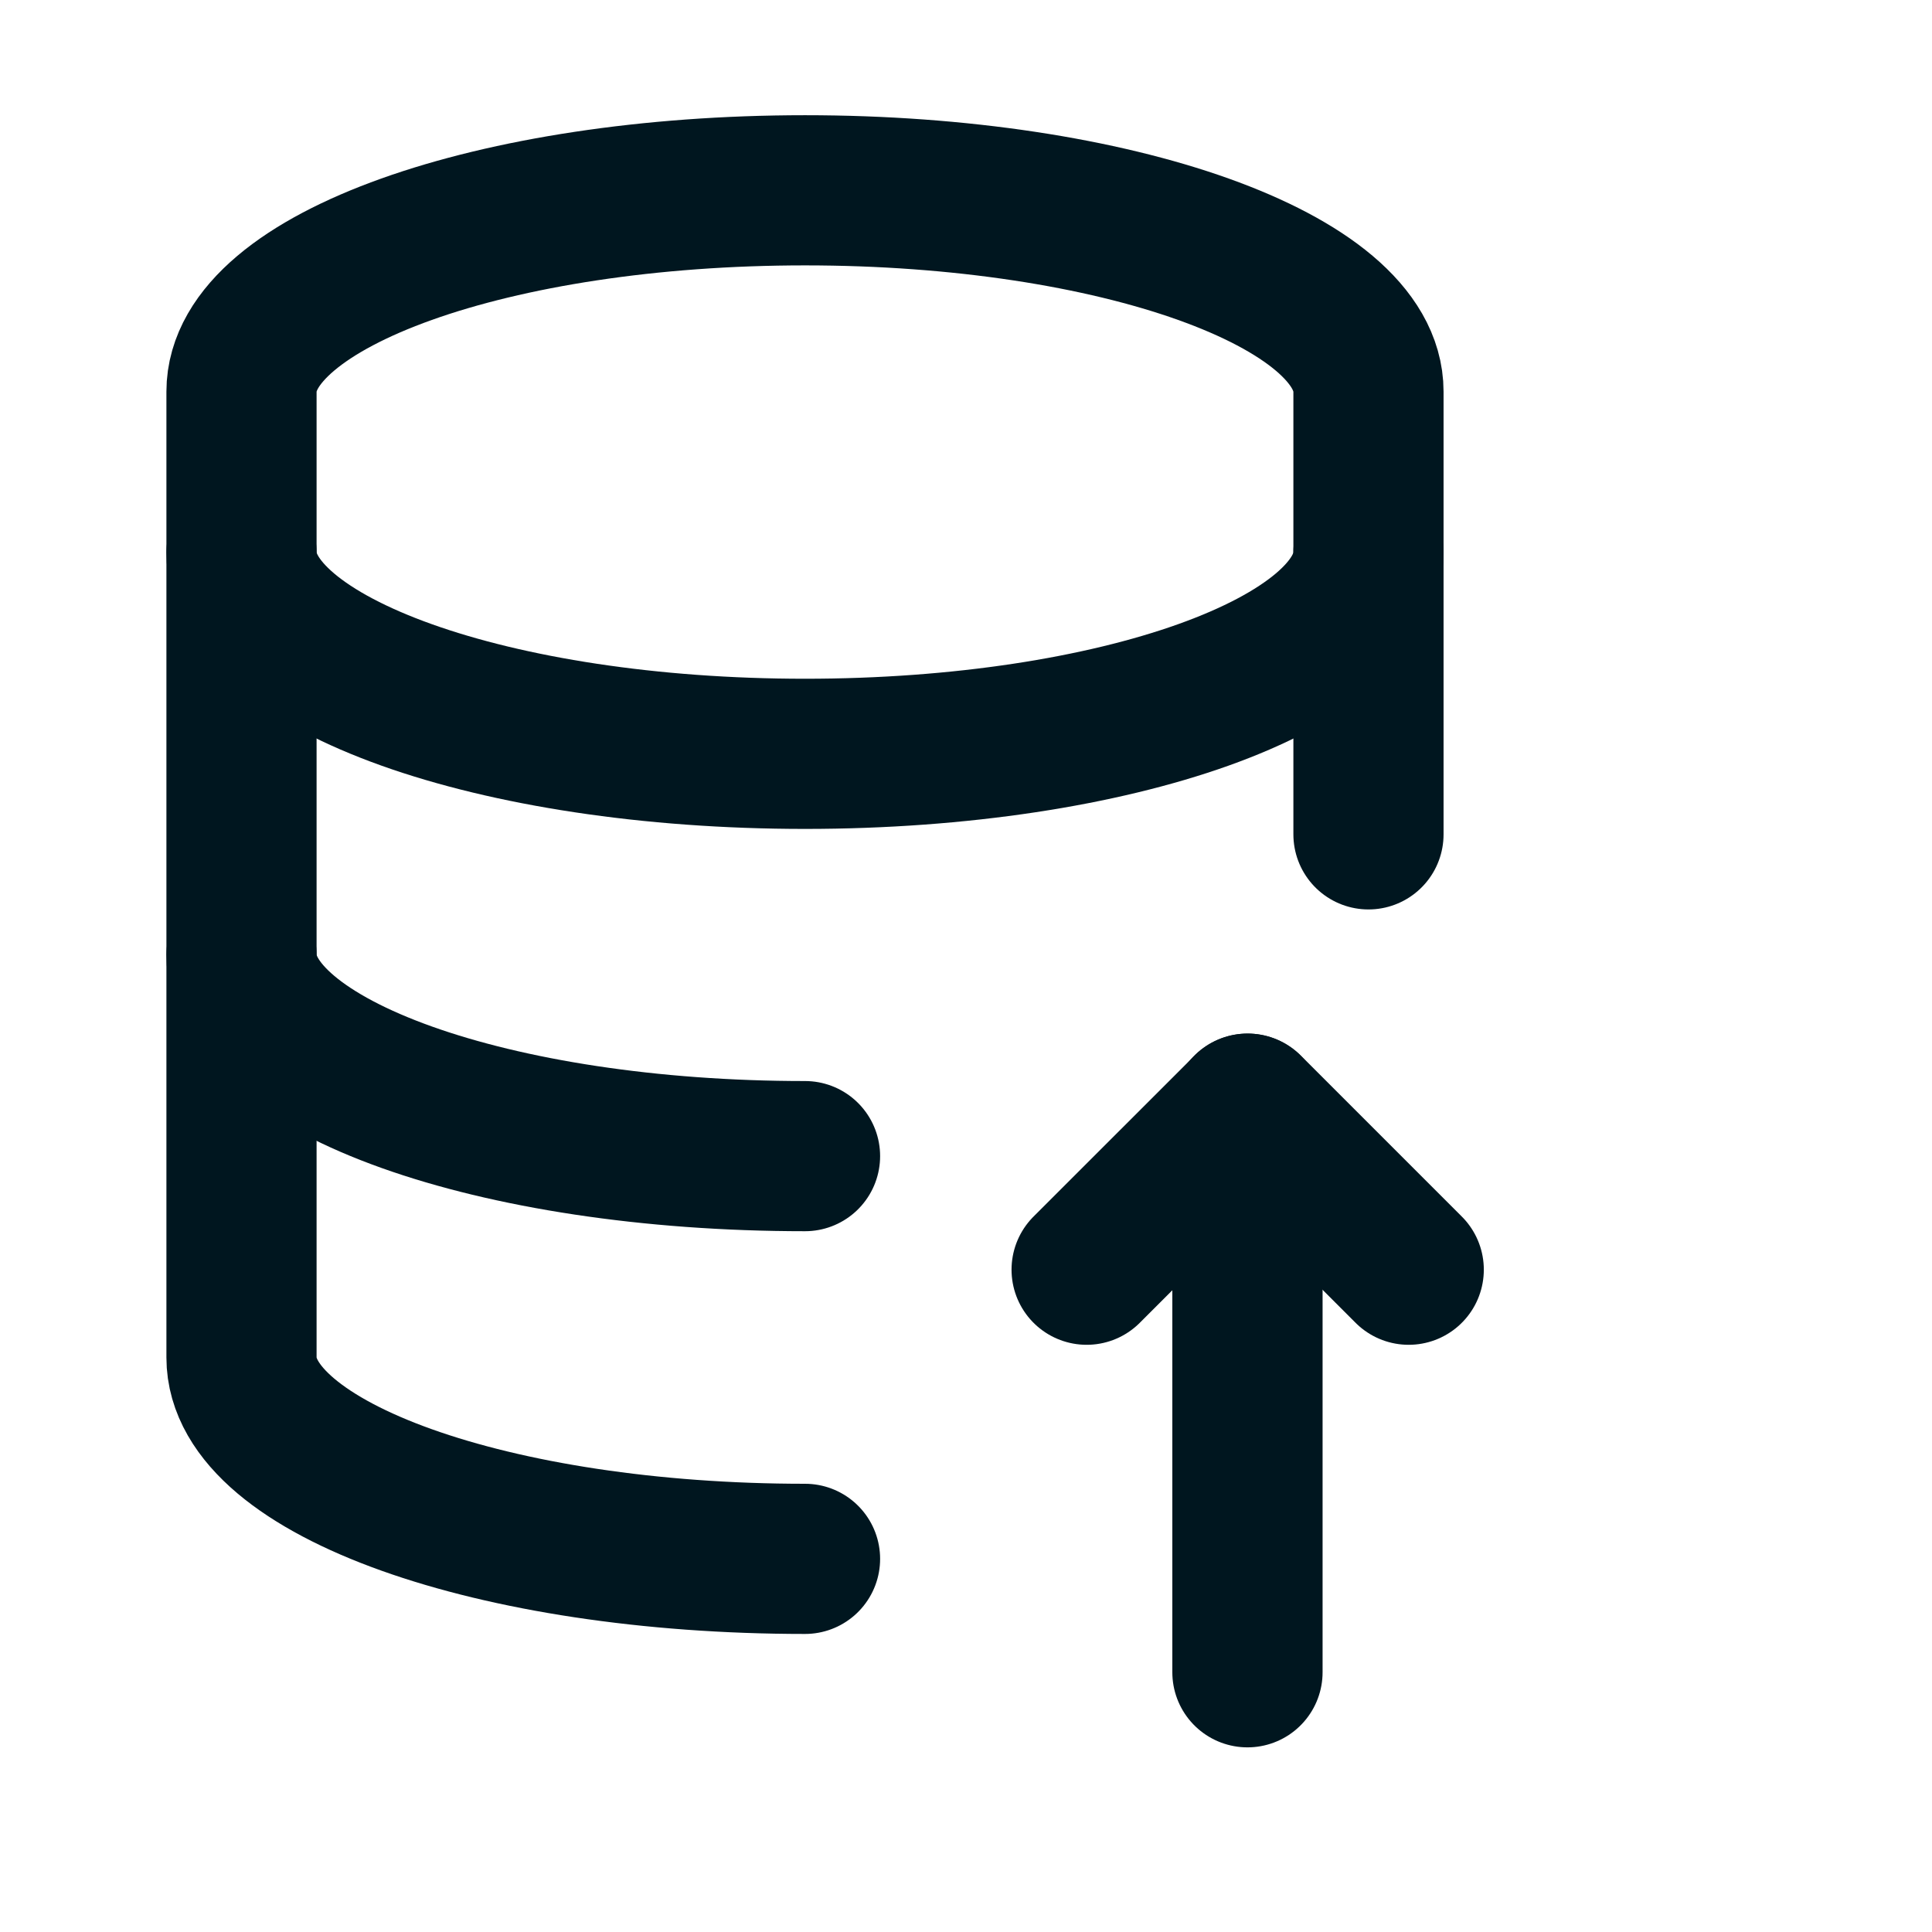
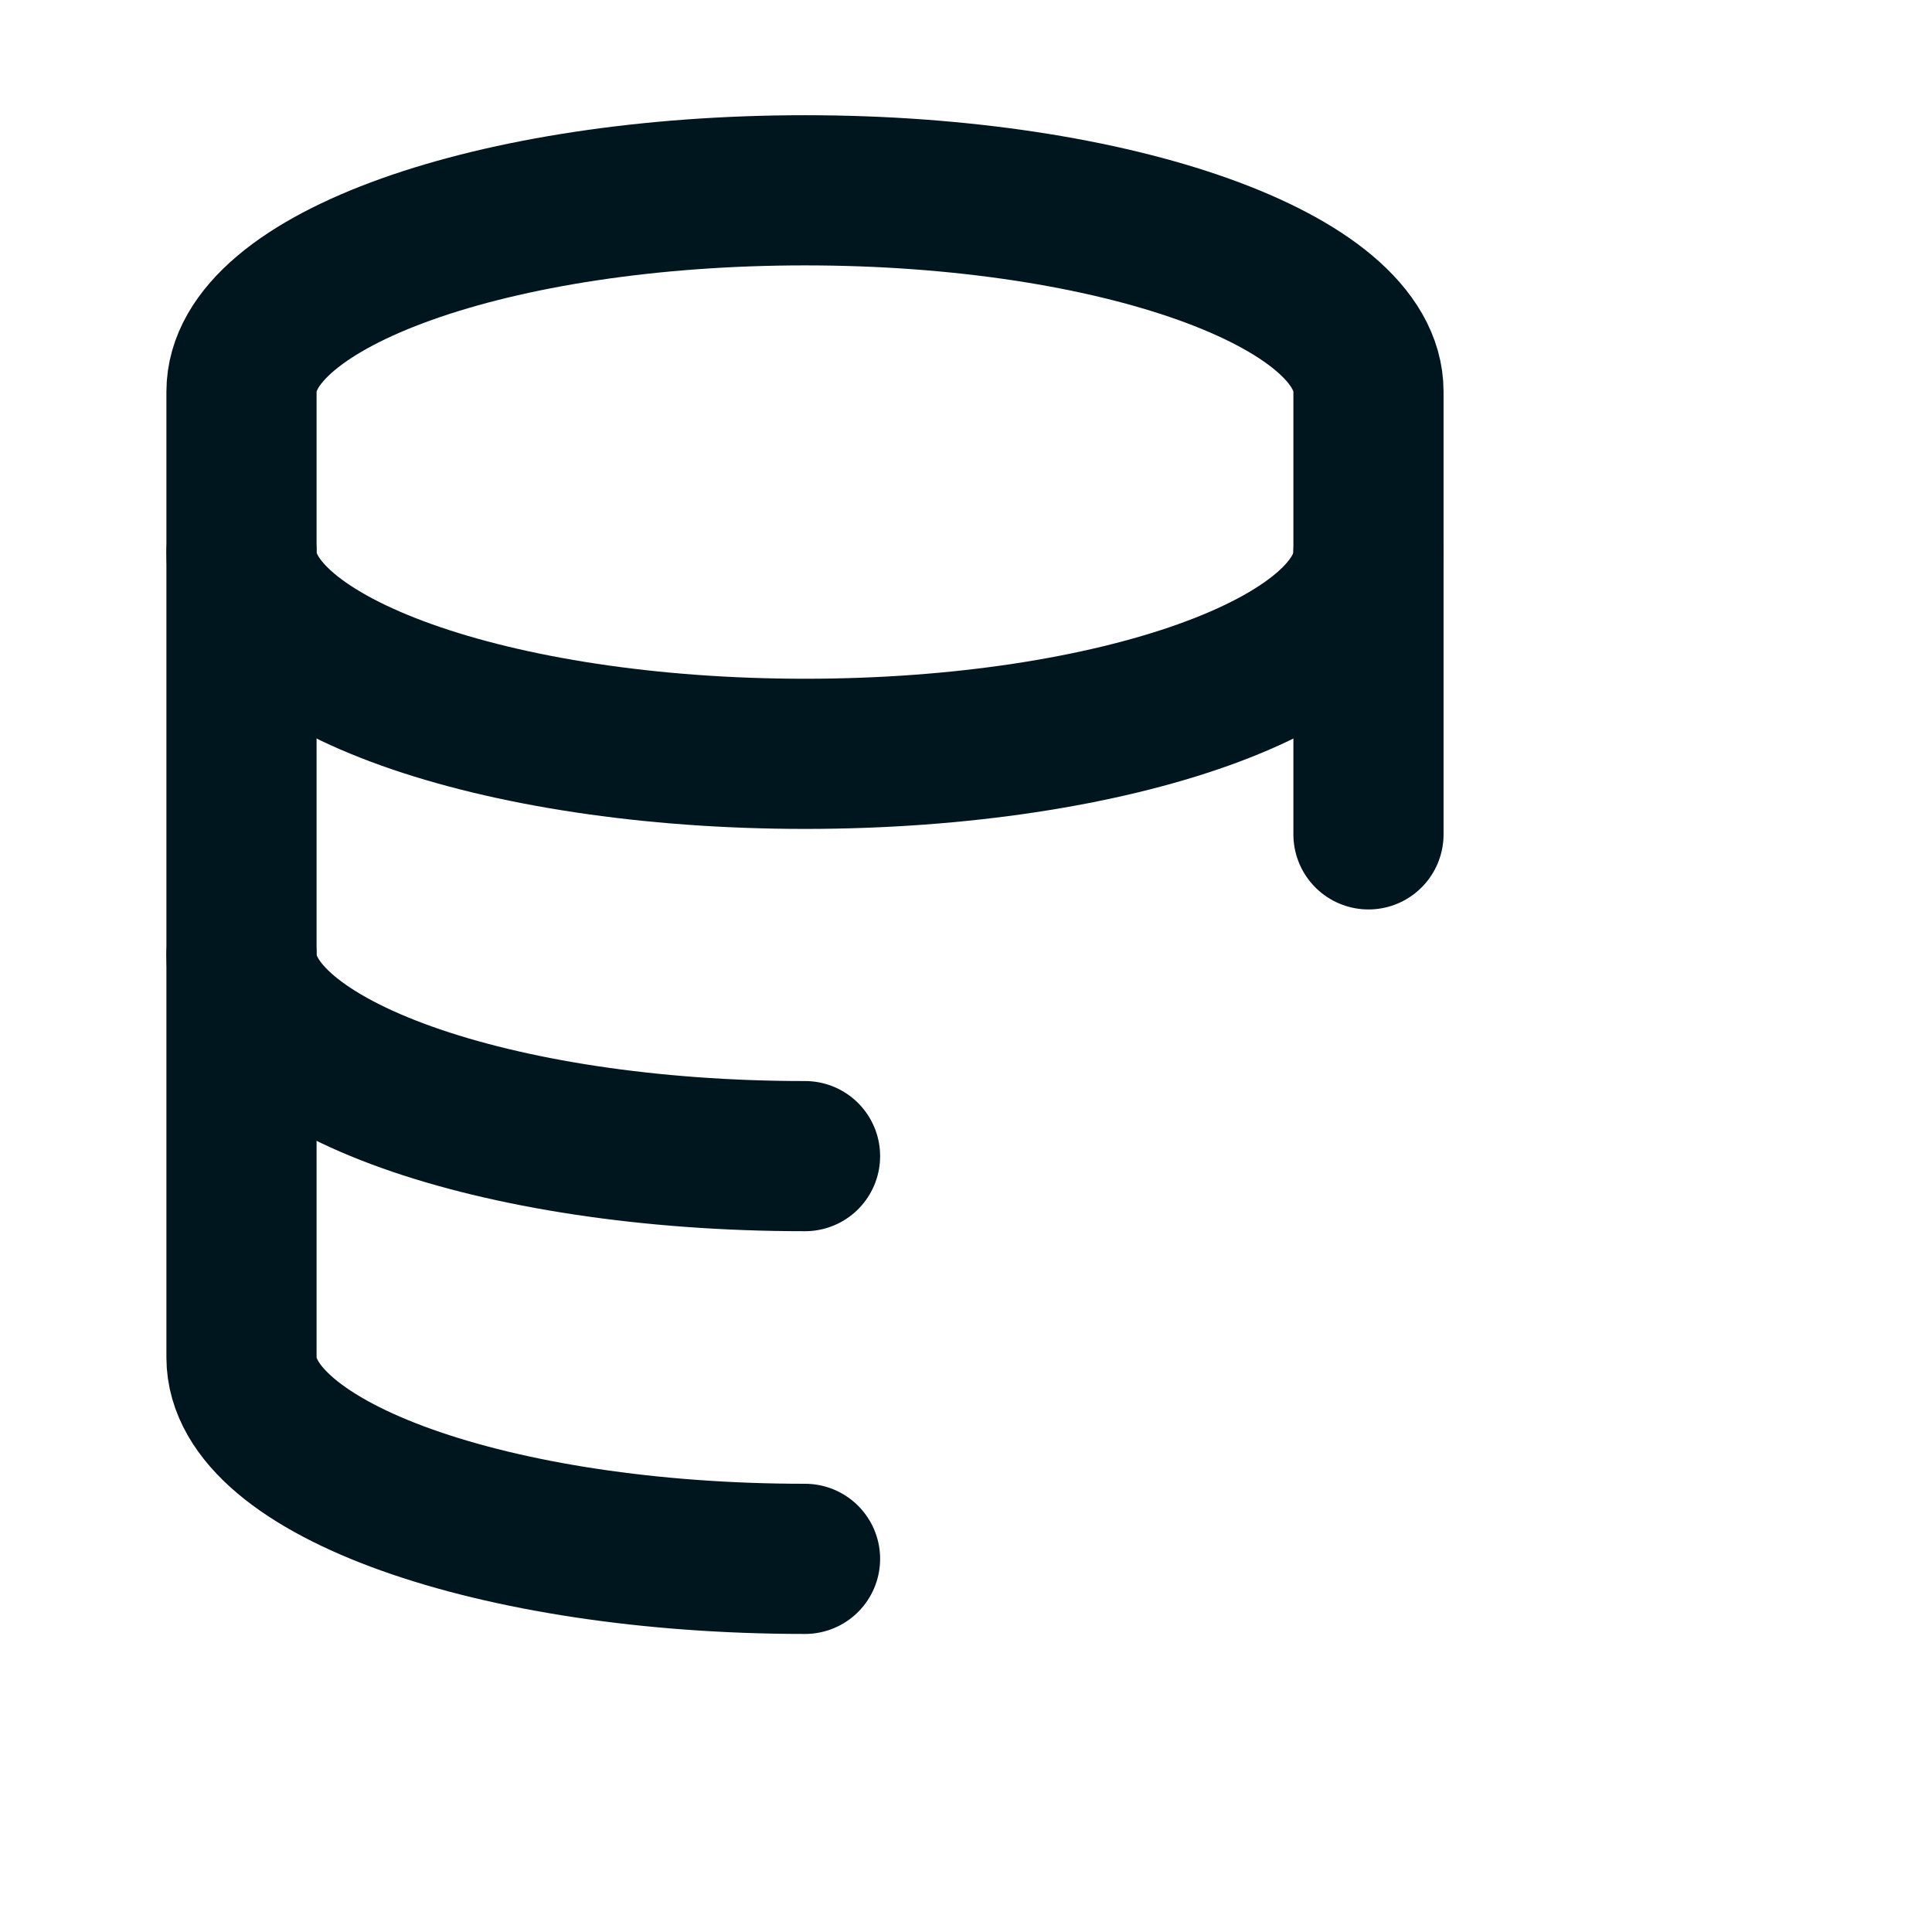
<svg xmlns="http://www.w3.org/2000/svg" width="22" height="22" viewBox="0 0 22 22" fill="none">
  <g clip-path="url(#clip0_3714_45068)">
    <g clip-path="url(#clip1_3714_45068)">
      <path d="M9.167 13.165C5.623 13.165 2.75 12.139 2.75 10.873" stroke="#00161F" stroke-width="1.71" stroke-linecap="round" stroke-linejoin="round" />
      <path d="M15.583 6.292C15.583 7.558 12.71 8.584 9.167 8.584C5.623 8.584 2.75 7.558 2.75 6.292" stroke="#00161F" stroke-width="1.71" stroke-linecap="round" stroke-linejoin="round" />
      <path d="M15.583 9.501V4.459C15.583 3.193 12.71 2.167 9.167 2.167C5.623 2.167 2.75 3.193 2.75 4.459V15.459C2.75 16.725 5.623 17.751 9.167 17.751" stroke="#00161F" stroke-width="1.71" stroke-linecap="round" stroke-linejoin="round" />
    </g>
-     <path d="M14.205 12.625L14.205 19.042" stroke="#00161F" stroke-width="1.711" stroke-linecap="round" stroke-linejoin="round" />
-     <path d="M12.374 14.458L14.208 12.625L16.041 14.458" stroke="#00161F" stroke-width="1.711" stroke-linecap="round" stroke-linejoin="round" />
  </g>
  <defs>
    <clipPath id="clip0_3714_45068">
      <rect width="22" height="22" fill="white" />
    </clipPath>
    <clipPath id="clip1_3714_45068">
      <rect width="22" height="22" fill="white" transform="translate(0 0.332)" />
    </clipPath>
  </defs>
</svg>